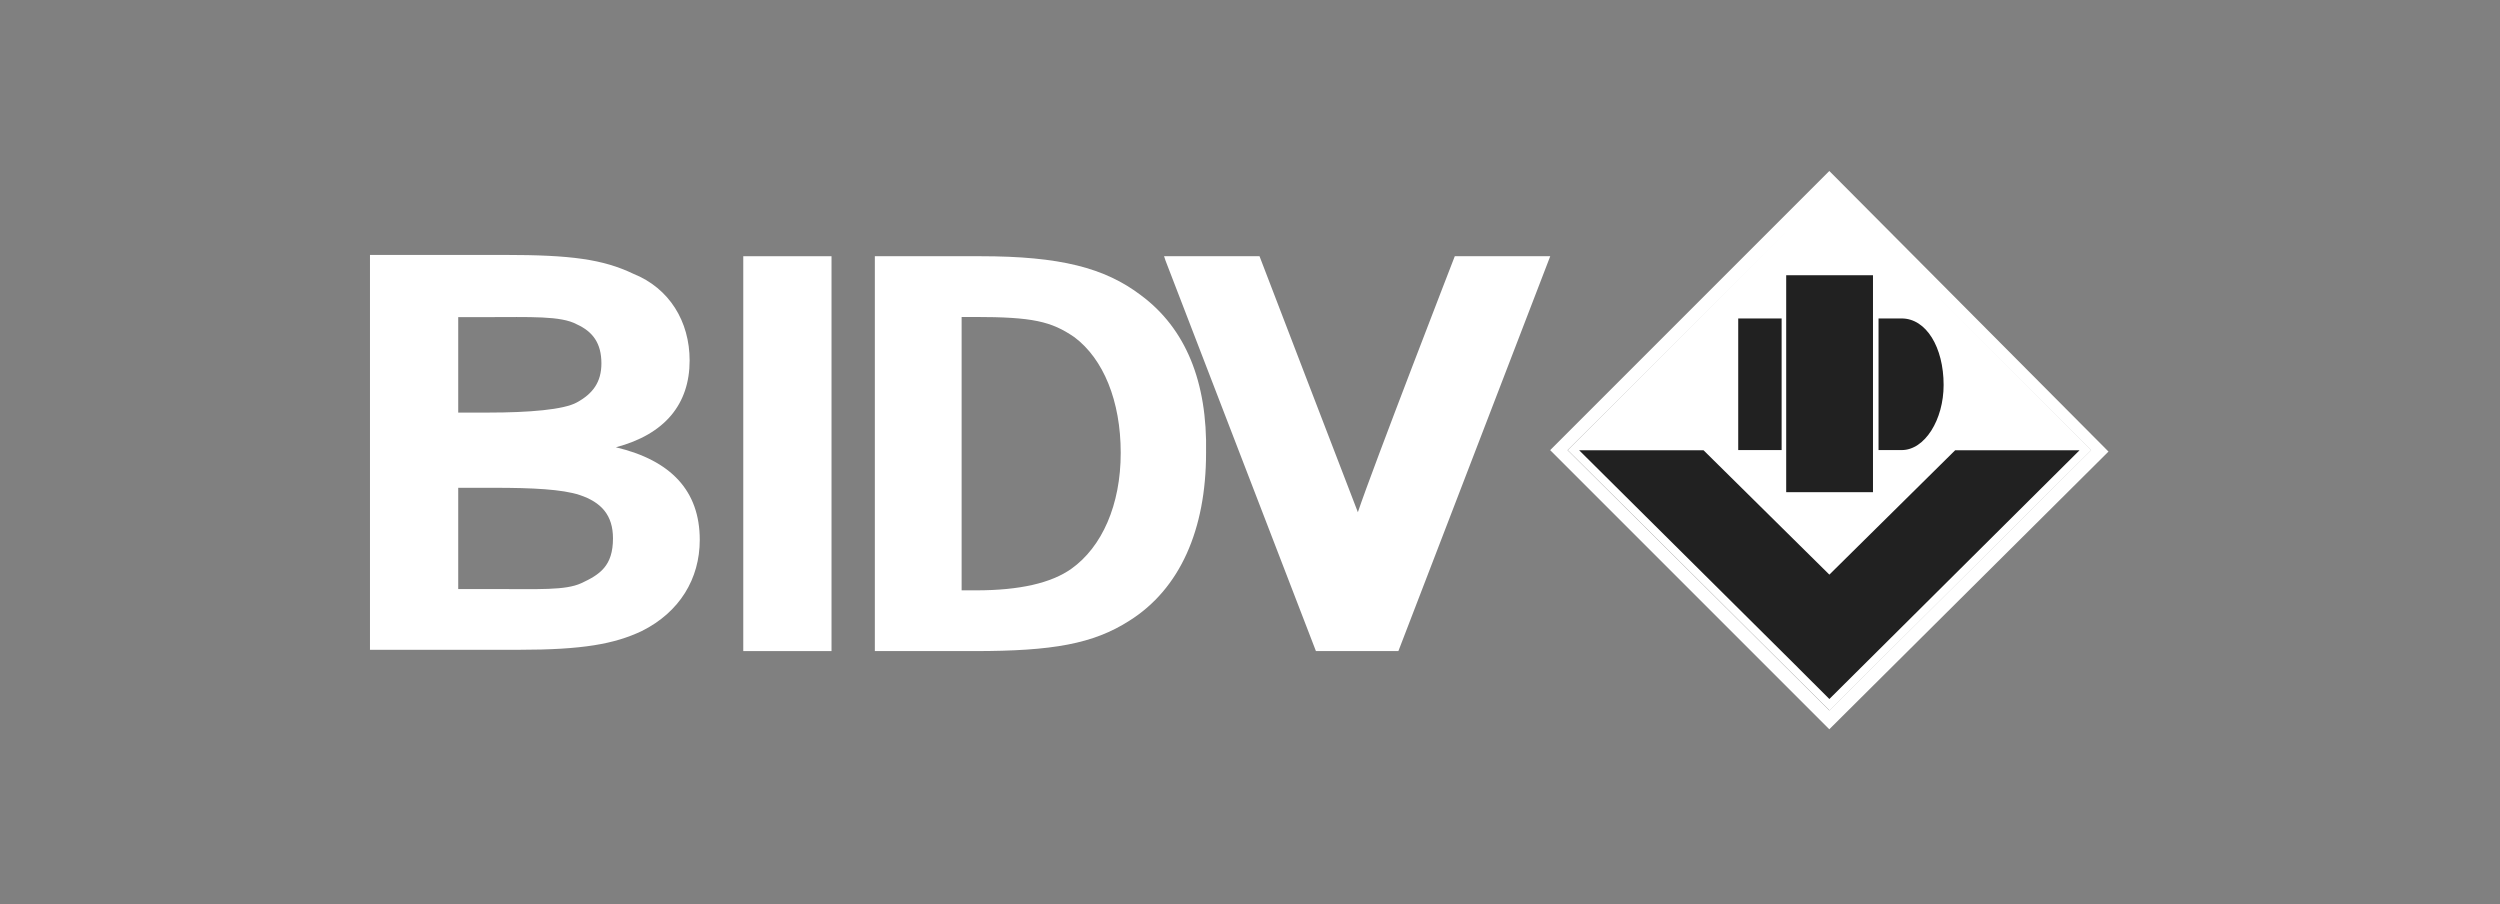
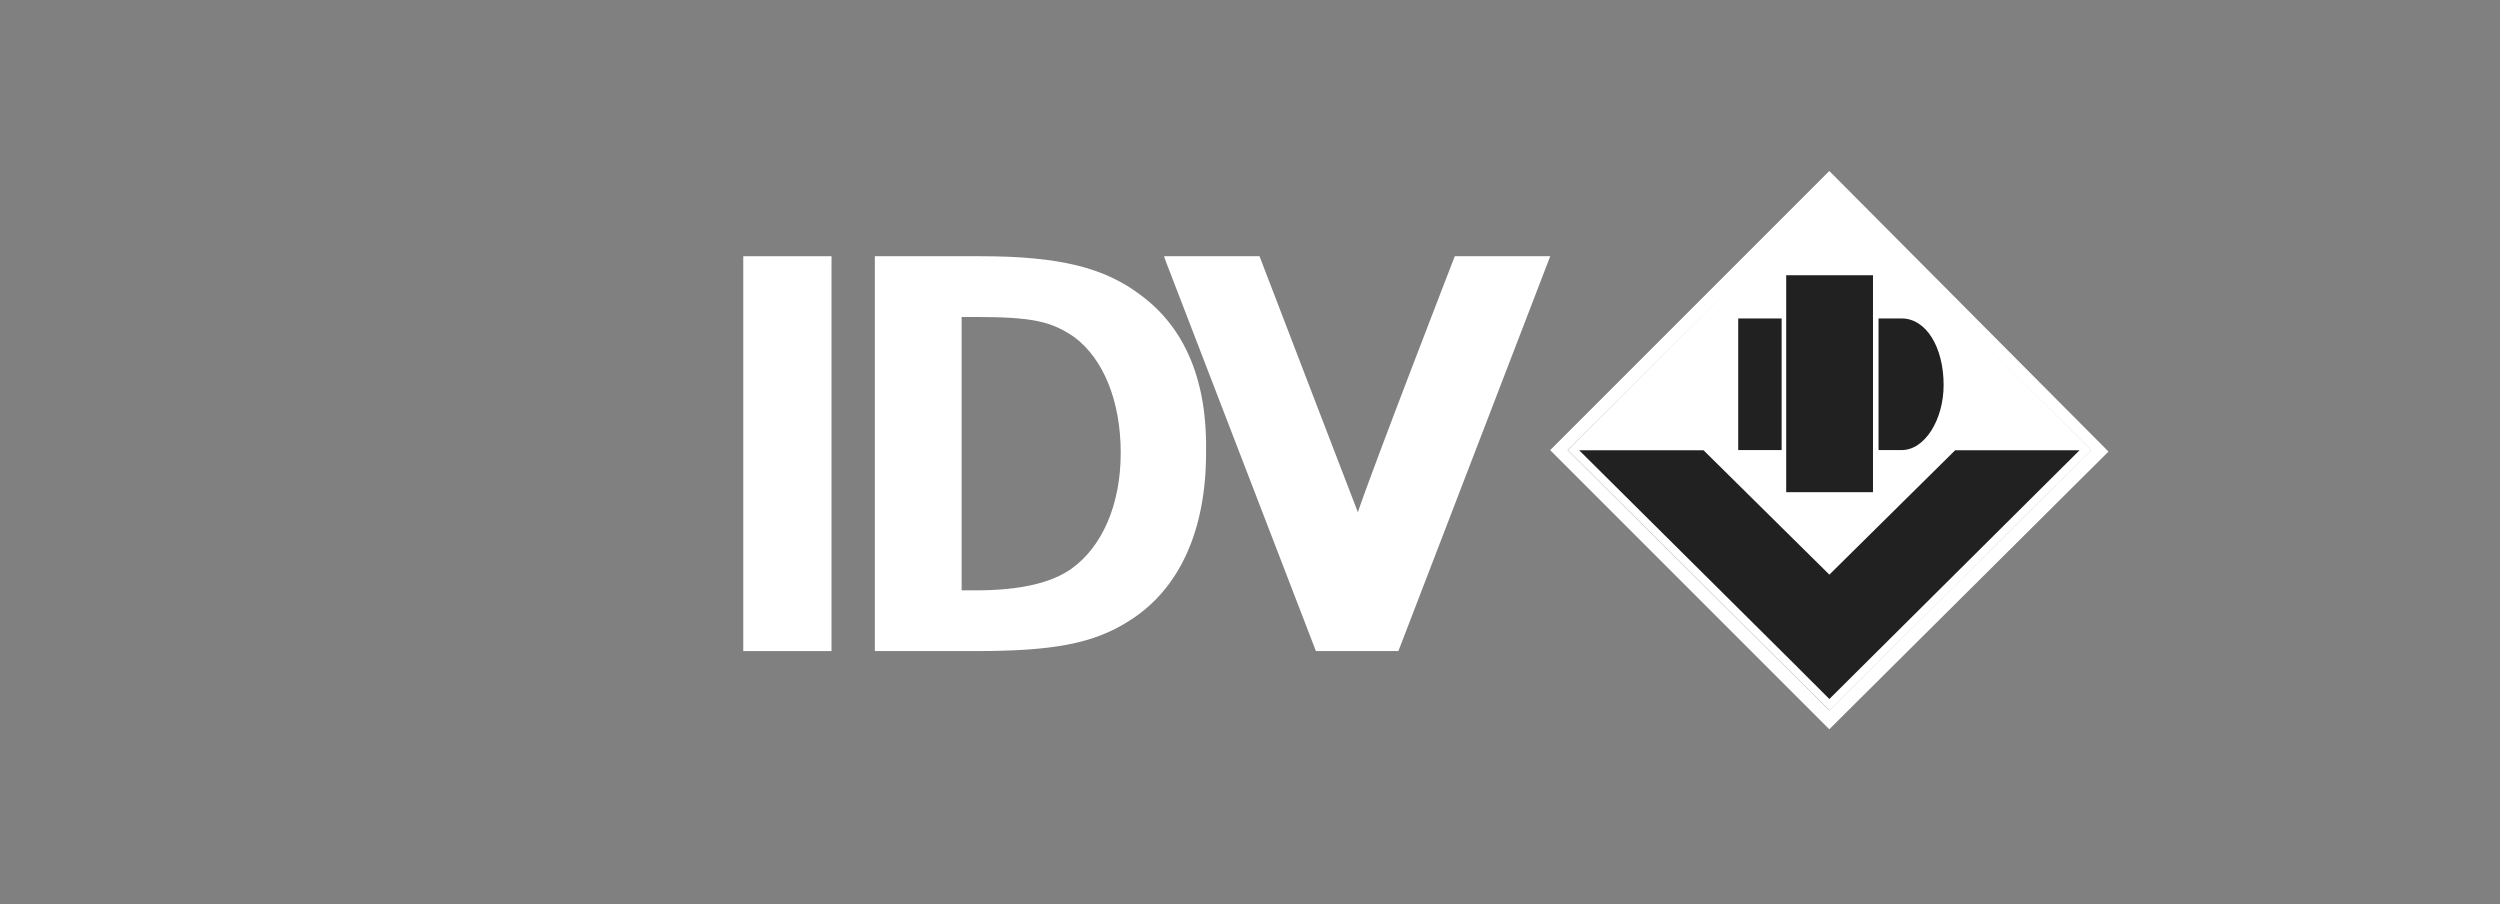
<svg xmlns="http://www.w3.org/2000/svg" width="94" height="34" viewBox="0 0 94 34" fill="none">
  <rect x="0" y="0" width="94" height="34" fill="#808080" stroke="none" />
  <path d="M31.265 9.634H27.947V24.481H31.265V9.634Z" fill="white" />
  <path fill-rule="evenodd" clip-rule="evenodd" d="M51.056 19.26C50.675 18.281 47.358 9.634 47.358 9.634H43.769L43.823 9.797L49.479 24.481H52.579L58.289 9.634H54.7C54.7 9.634 51.6 17.628 51.056 19.26Z" fill="white" />
  <path fill-rule="evenodd" clip-rule="evenodd" d="M42.9 11.102C41.541 10.069 39.855 9.634 36.864 9.634H32.894V24.481H36.646C39.583 24.481 41.106 24.209 42.465 23.339C44.369 22.142 45.348 19.913 45.348 17.03C45.402 14.365 44.586 12.353 42.9 11.102ZM40.29 21.381C39.529 21.925 38.332 22.197 36.7 22.197H36.157V11.918H36.646C38.822 11.918 39.529 12.081 40.399 12.679C41.486 13.495 42.139 15.072 42.139 17.03C42.139 18.988 41.432 20.565 40.29 21.381Z" fill="white" />
-   <path fill-rule="evenodd" clip-rule="evenodd" d="M23.157 16.818C25.006 16.329 25.93 15.187 25.93 13.555C25.93 12.087 25.169 10.836 23.809 10.292C22.667 9.748 21.471 9.585 18.969 9.585H13.911V24.432H19.513C21.906 24.432 23.102 24.215 24.136 23.725C25.549 23.018 26.311 21.767 26.311 20.299C26.311 18.45 25.223 17.308 23.157 16.818ZM17.229 11.924H18.262C19.948 11.924 21.09 11.869 21.688 12.195C22.286 12.467 22.613 12.902 22.613 13.664C22.613 14.371 22.286 14.806 21.688 15.132C21.199 15.404 19.893 15.513 18.371 15.513H17.229V11.924ZM21.851 21.93C21.253 22.202 20.274 22.148 18.534 22.148H17.229V18.341H18.588C20.002 18.341 21.144 18.395 21.797 18.613C22.613 18.885 23.048 19.374 23.048 20.244C23.048 21.278 22.558 21.604 21.851 21.93Z" fill="white" />
  <path fill-rule="evenodd" clip-rule="evenodd" d="M68.791 7.08L58.947 16.924L68.791 26.713L78.635 16.924L68.791 7.08Z" fill="white" />
  <path fill-rule="evenodd" clip-rule="evenodd" d="M67.161 10.349V18.506H68.847H70.424V10.349H68.847H67.161Z" fill="#212121" />
  <path fill-rule="evenodd" clip-rule="evenodd" d="M71.503 16.923H70.633V11.974H71.503C72.427 11.974 73.08 13.061 73.08 14.475C73.08 15.781 72.373 16.923 71.503 16.923ZM65.357 11.974H66.989V16.923H65.357V11.974Z" fill="#212121" />
  <path fill-rule="evenodd" clip-rule="evenodd" d="M58.286 16.925L58.395 17.034L68.402 27.041L68.782 27.421L69.163 27.041L79.279 16.979L68.782 6.429L58.286 16.925ZM68.782 26.714L58.939 16.925L68.782 7.136L78.626 16.925L68.782 26.714Z" fill="white" />
-   <path fill-rule="evenodd" clip-rule="evenodd" d="M68.784 21.606L64.052 16.929H59.375L67.587 25.086L67.641 25.141L68.784 26.283L78.192 16.929H73.515L68.784 21.606Z" fill="#212121" />
+   <path fill-rule="evenodd" clip-rule="evenodd" d="M68.784 21.606L64.052 16.929H59.375L67.587 25.086L67.641 25.141L68.784 26.283L78.192 16.929H73.515L68.784 21.606" fill="#212121" />
</svg>